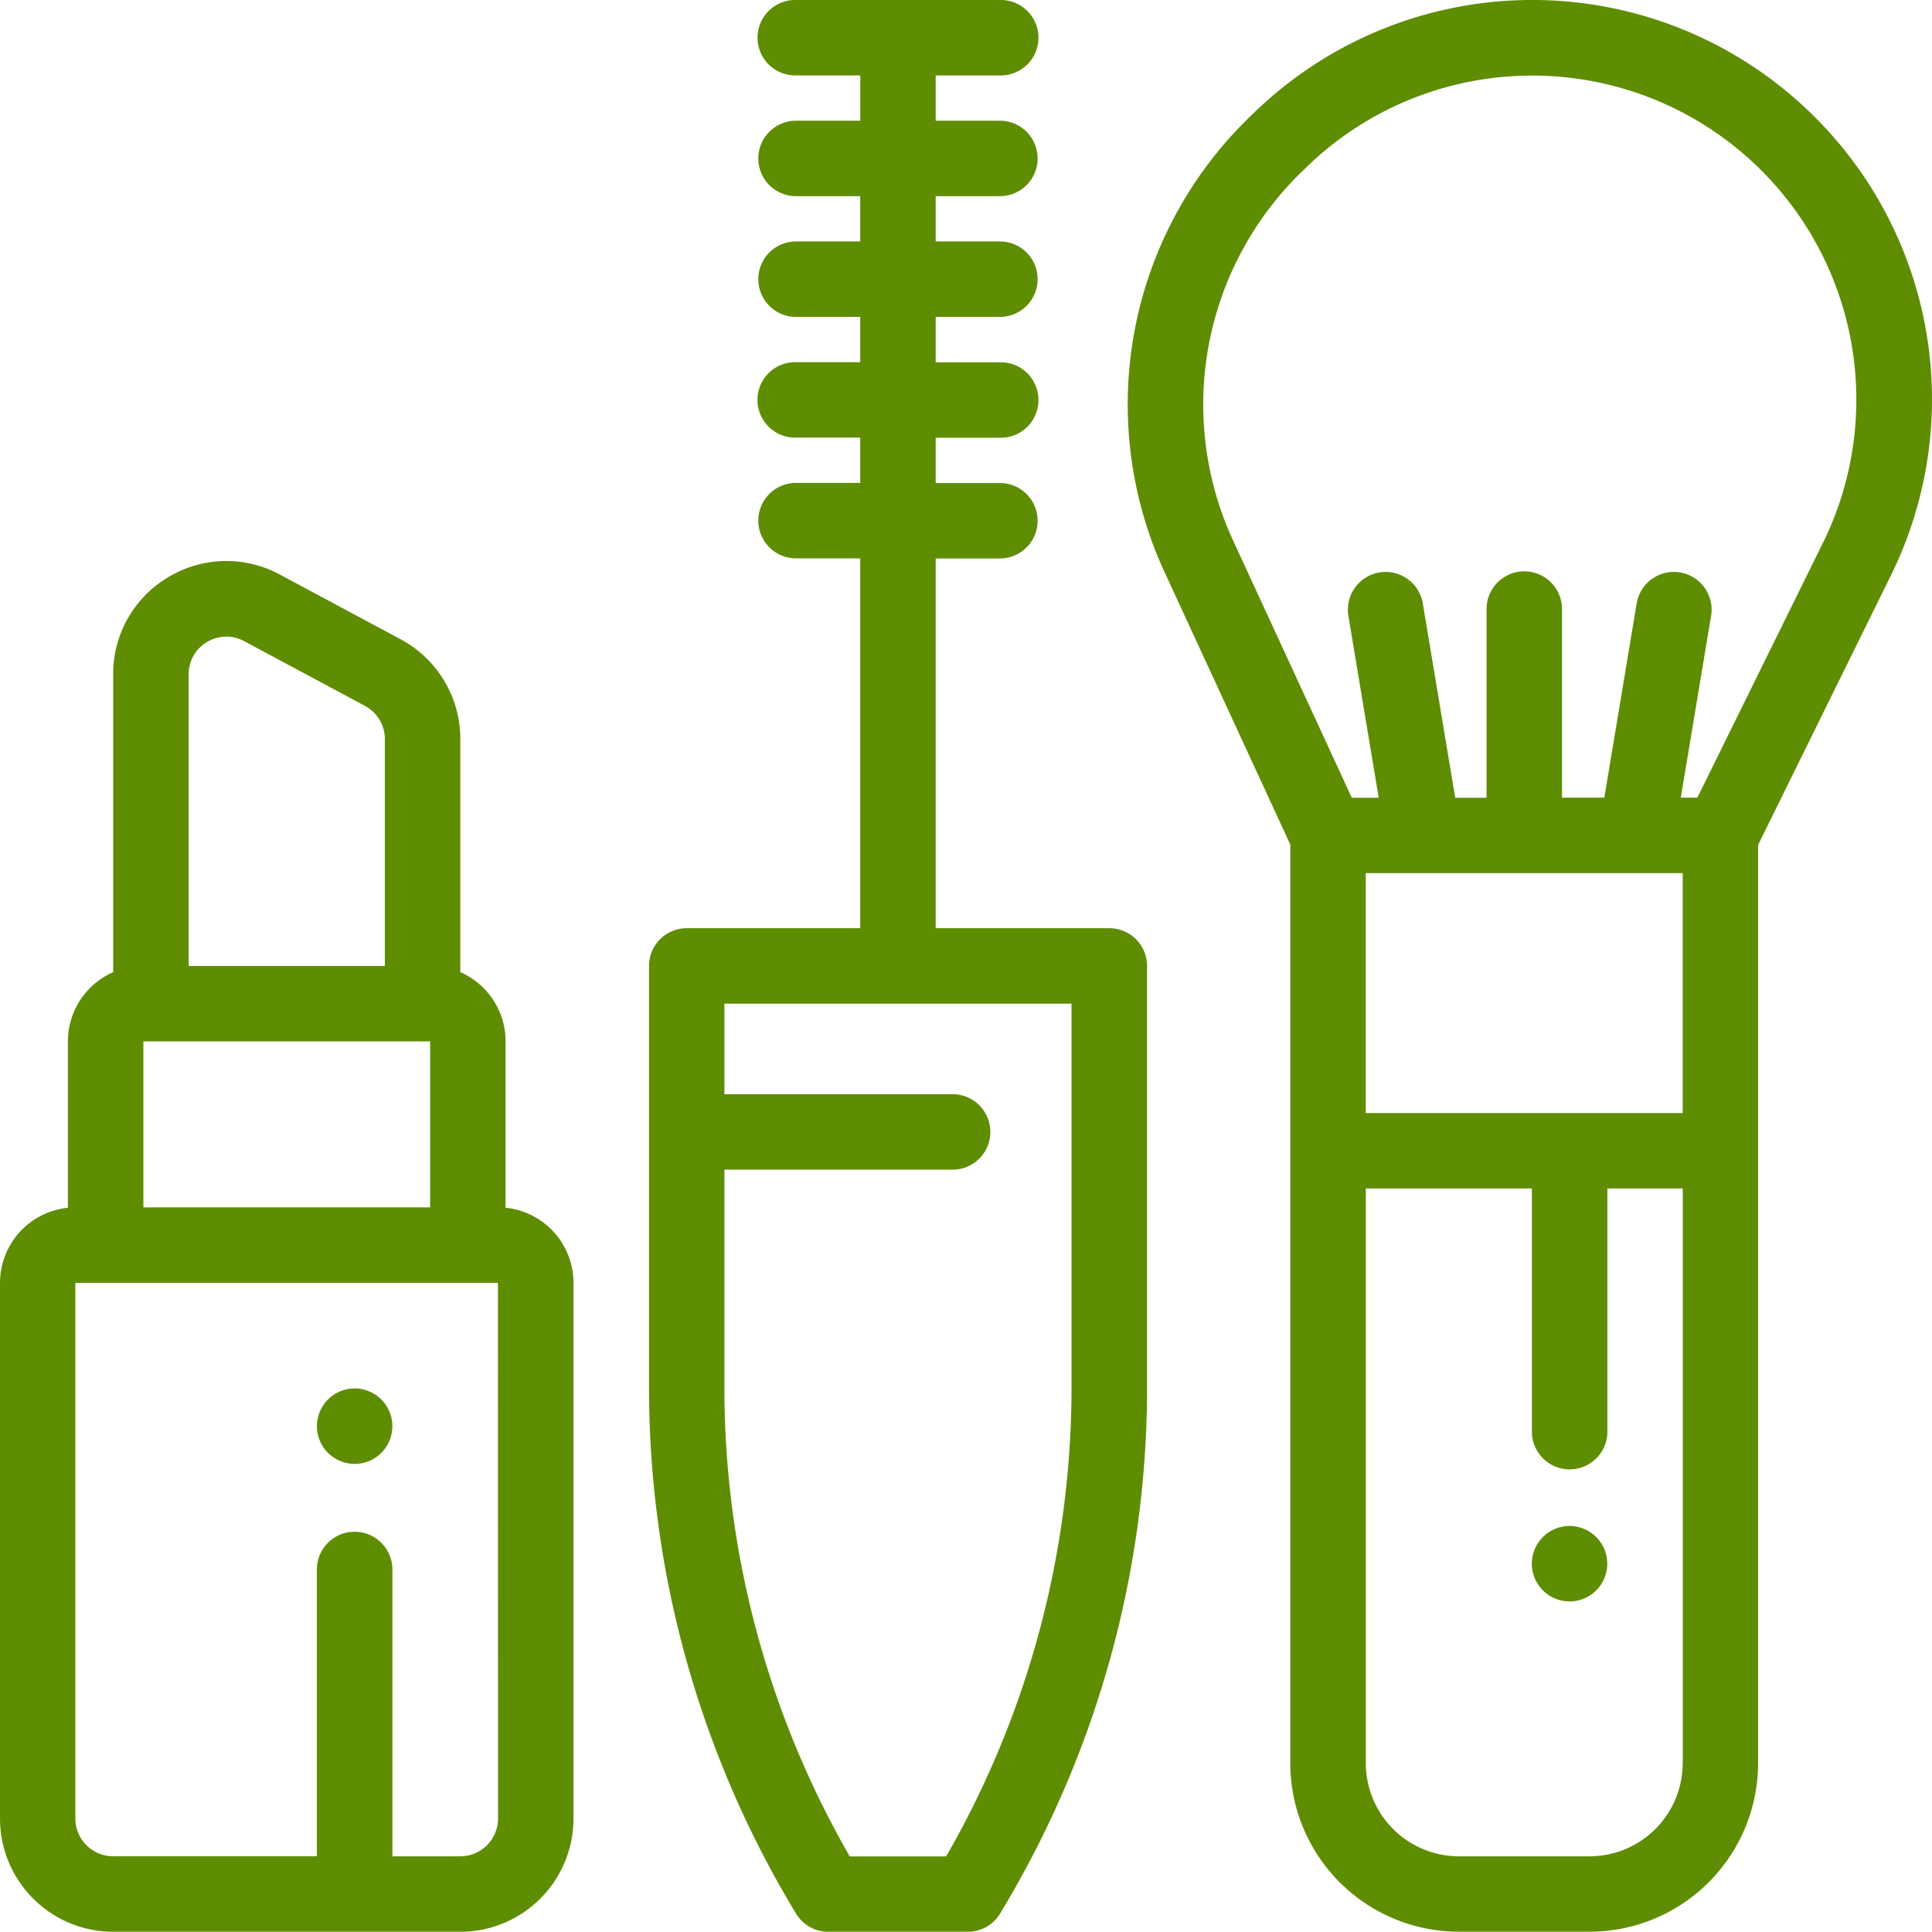
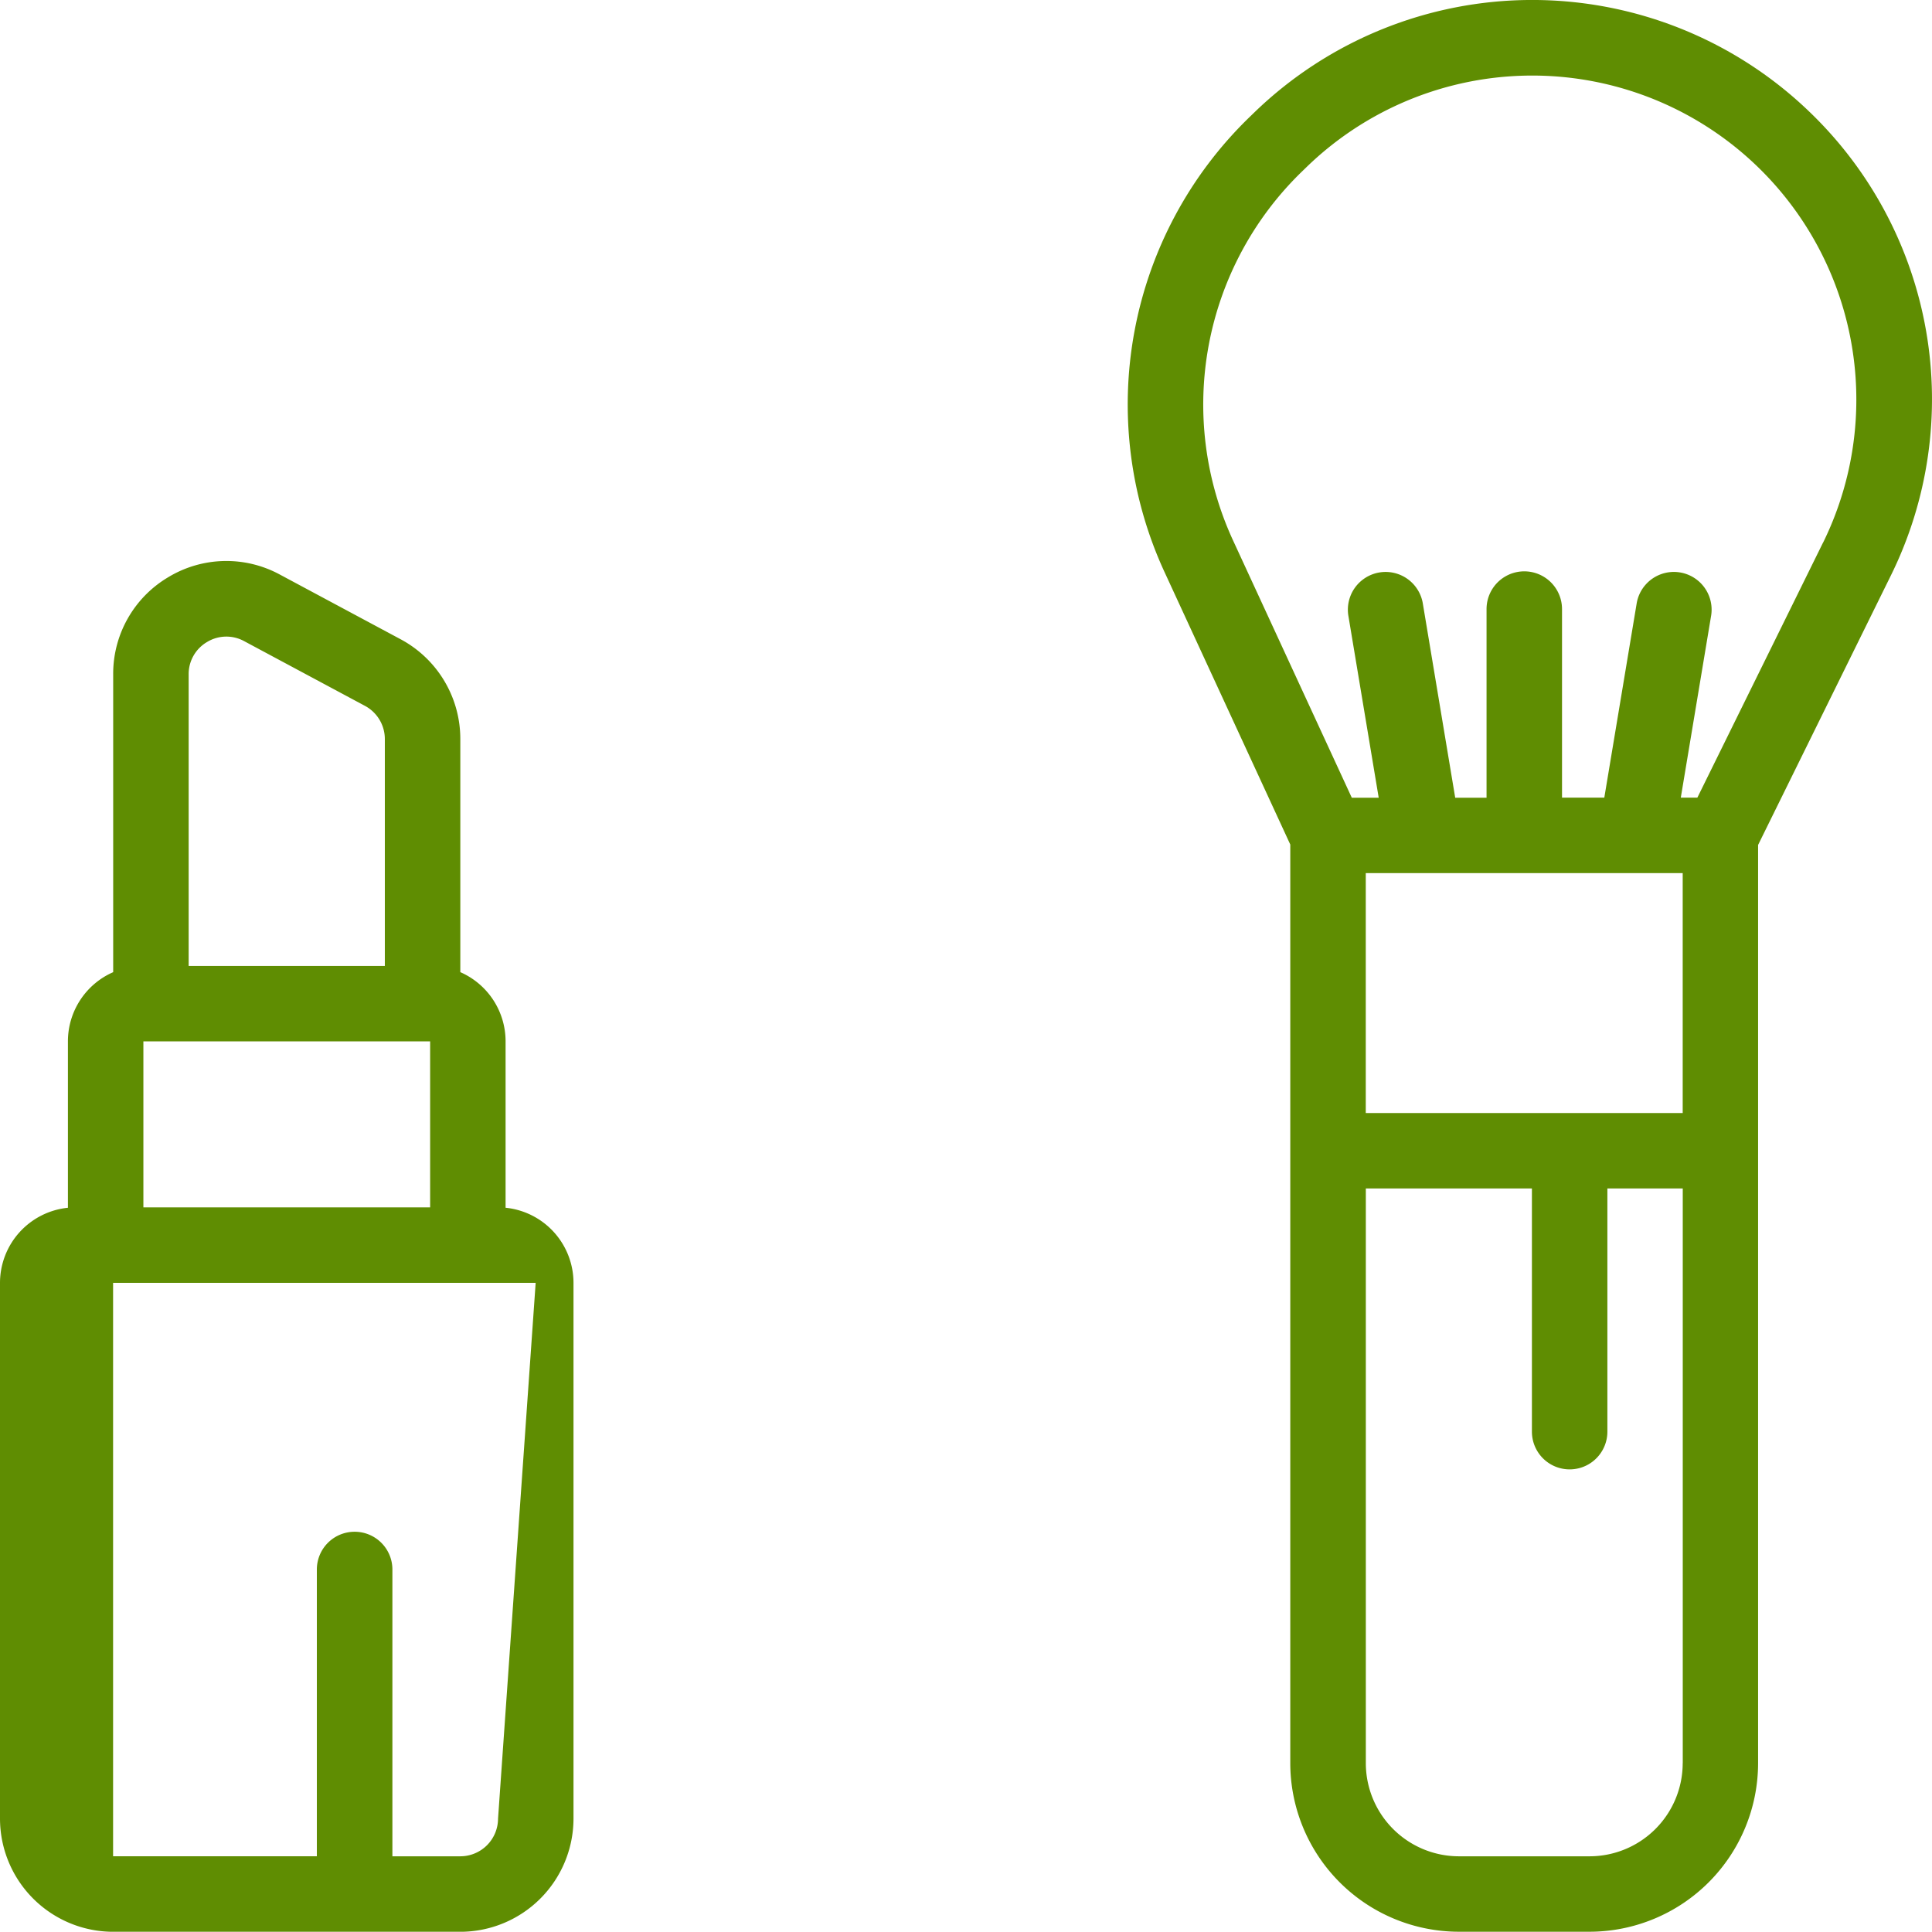
<svg xmlns="http://www.w3.org/2000/svg" width="100.505" height="100.492">
-   <path d="M94.158 5.843a20.786 20.786 0 00-28.9 0l-.261.253a20.806 20.806 0 00-4.423 23.65l6.548 14.188v47.79a8.777 8.777 0 008.768 8.767h6.8a8.777 8.777 0 008.768-8.767V43.955l6.891-13.984a20.723 20.723 0 00-4.191-24.128zm-6.622 85.882a4.848 4.848 0 01-4.842 4.842h-6.8a4.848 4.848 0 01-4.842-4.842v-29.9h8.64v12.651a1.963 1.963 0 003.926 0V61.825h3.921v29.9zM71.049 57.901V45.42h16.487v12.481zm23.783-29.664l-6.533 13.257h-.862l1.582-9.491a1.963 1.963 0 00-3.872-.645l-1.689 10.136h-2.2v-9.809a1.963 1.963 0 00-3.926 0v9.814h-1.63l-1.69-10.136a1.963 1.963 0 00-3.872.646l1.582 9.49h-1.4l-6.18-13.392A16.877 16.877 0 0167.73 8.923l.261-.253a16.859 16.859 0 0126.842 19.571zM26.301 62.828v-8.656a3.929 3.929 0 00-2.355-3.6V38.444a5.879 5.879 0 00-3.107-5.19l-6.281-3.365a5.841 5.841 0 00-5.806.138 5.839 5.839 0 00-2.864 5.052v15.494a3.929 3.929 0 00-2.355 3.6v8.656A3.931 3.931 0 000 66.735v27.871a5.894 5.894 0 005.888 5.888h18.058a5.894 5.894 0 005.888-5.888V66.734a3.931 3.931 0 00-3.533-3.906zM9.814 35.084a1.932 1.932 0 01.954-1.684 1.932 1.932 0 011.935-.046l6.281 3.365a1.96 1.96 0 011.036 1.73v11.8H9.814zM7.459 54.173h14.917v8.636H7.459v-8.636zm18.45 40.432a1.965 1.965 0 01-1.963 1.962h-3.533V81.65a1.963 1.963 0 00-1.967-1.966 1.963 1.963 0 00-1.963 1.963v14.917h-10.6a1.965 1.965 0 01-1.963-1.963V66.734h21.983z" fill="#5f8d02" />
-   <path d="M19.837 72.803a1.974 1.974 0 00-1.388-.575 1.978 1.978 0 00-1.388.575 1.978 1.978 0 00-.575 1.388 1.978 1.978 0 00.575 1.388 1.978 1.978 0 001.388.575 1.974 1.974 0 001.388-.575 1.978 1.978 0 00.575-1.388 1.978 1.978 0 00-.575-1.388zm37.867-24.517h-9.028V29.052h3.339a1.963 1.963 0 000-3.926h-3.339v-2.354h3.339a1.963 1.963 0 100-3.925h-3.339v-2.361h3.339a1.963 1.963 0 000-3.926h-3.339v-2.355h3.339a1.963 1.963 0 000-3.926h-3.339V3.924h3.339a1.963 1.963 0 100-3.925h-10.6a1.963 1.963 0 100 3.925h3.339v2.355h-3.343a1.963 1.963 0 000 3.926h3.339v2.355h-3.339a1.963 1.963 0 000 3.926h3.339v2.355h-3.339a1.963 1.963 0 100 3.925h3.339v2.354h-3.339a1.963 1.963 0 000 3.926h3.339v19.24h-9.024a1.963 1.963 0 00-1.963 1.963v21.925a52.809 52.809 0 007.649 27.376 1.962 1.962 0 001.679.945h7.253a1.962 1.962 0 001.679-.945 52.809 52.809 0 007.649-27.376V50.246a1.963 1.963 0 00-1.968-1.96zm-1.963 23.887a48.885 48.885 0 01-6.522 24.4h-5.013a48.886 48.886 0 01-6.522-24.4V60.847h11.828a1.963 1.963 0 100-3.925H37.684v-4.711h18.057v19.962zm27.296 7.785a1.962 1.962 0 10.575 1.388 1.979 1.979 0 00-.575-1.388z" fill="#5f8d02" />
+   <path d="M94.158 5.843a20.786 20.786 0 00-28.9 0l-.261.253a20.806 20.806 0 00-4.423 23.65l6.548 14.188v47.79a8.777 8.777 0 008.768 8.767h6.8a8.777 8.777 0 008.768-8.767V43.955l6.891-13.984a20.723 20.723 0 00-4.191-24.128zm-6.622 85.882a4.848 4.848 0 01-4.842 4.842h-6.8a4.848 4.848 0 01-4.842-4.842v-29.9h8.64v12.651a1.963 1.963 0 003.926 0V61.825h3.921v29.9zM71.049 57.901V45.42h16.487v12.481zm23.783-29.664l-6.533 13.257h-.862l1.582-9.491a1.963 1.963 0 00-3.872-.645l-1.689 10.136h-2.2v-9.809a1.963 1.963 0 00-3.926 0v9.814h-1.63l-1.69-10.136a1.963 1.963 0 00-3.872.646l1.582 9.49h-1.4l-6.18-13.392A16.877 16.877 0 0167.73 8.923l.261-.253a16.859 16.859 0 0126.842 19.571zM26.301 62.828v-8.656a3.929 3.929 0 00-2.355-3.6V38.444a5.879 5.879 0 00-3.107-5.19l-6.281-3.365a5.841 5.841 0 00-5.806.138 5.839 5.839 0 00-2.864 5.052v15.494a3.929 3.929 0 00-2.355 3.6v8.656A3.931 3.931 0 000 66.735v27.871a5.894 5.894 0 005.888 5.888h18.058a5.894 5.894 0 005.888-5.888V66.734a3.931 3.931 0 00-3.533-3.906zM9.814 35.084a1.932 1.932 0 01.954-1.684 1.932 1.932 0 011.935-.046l6.281 3.365a1.96 1.96 0 011.036 1.73v11.8H9.814zM7.459 54.173h14.917v8.636H7.459v-8.636zm18.45 40.432a1.965 1.965 0 01-1.963 1.962h-3.533V81.65a1.963 1.963 0 00-1.967-1.966 1.963 1.963 0 00-1.963 1.963v14.917h-10.6V66.734h21.983z" fill="#5f8d02" />
</svg>